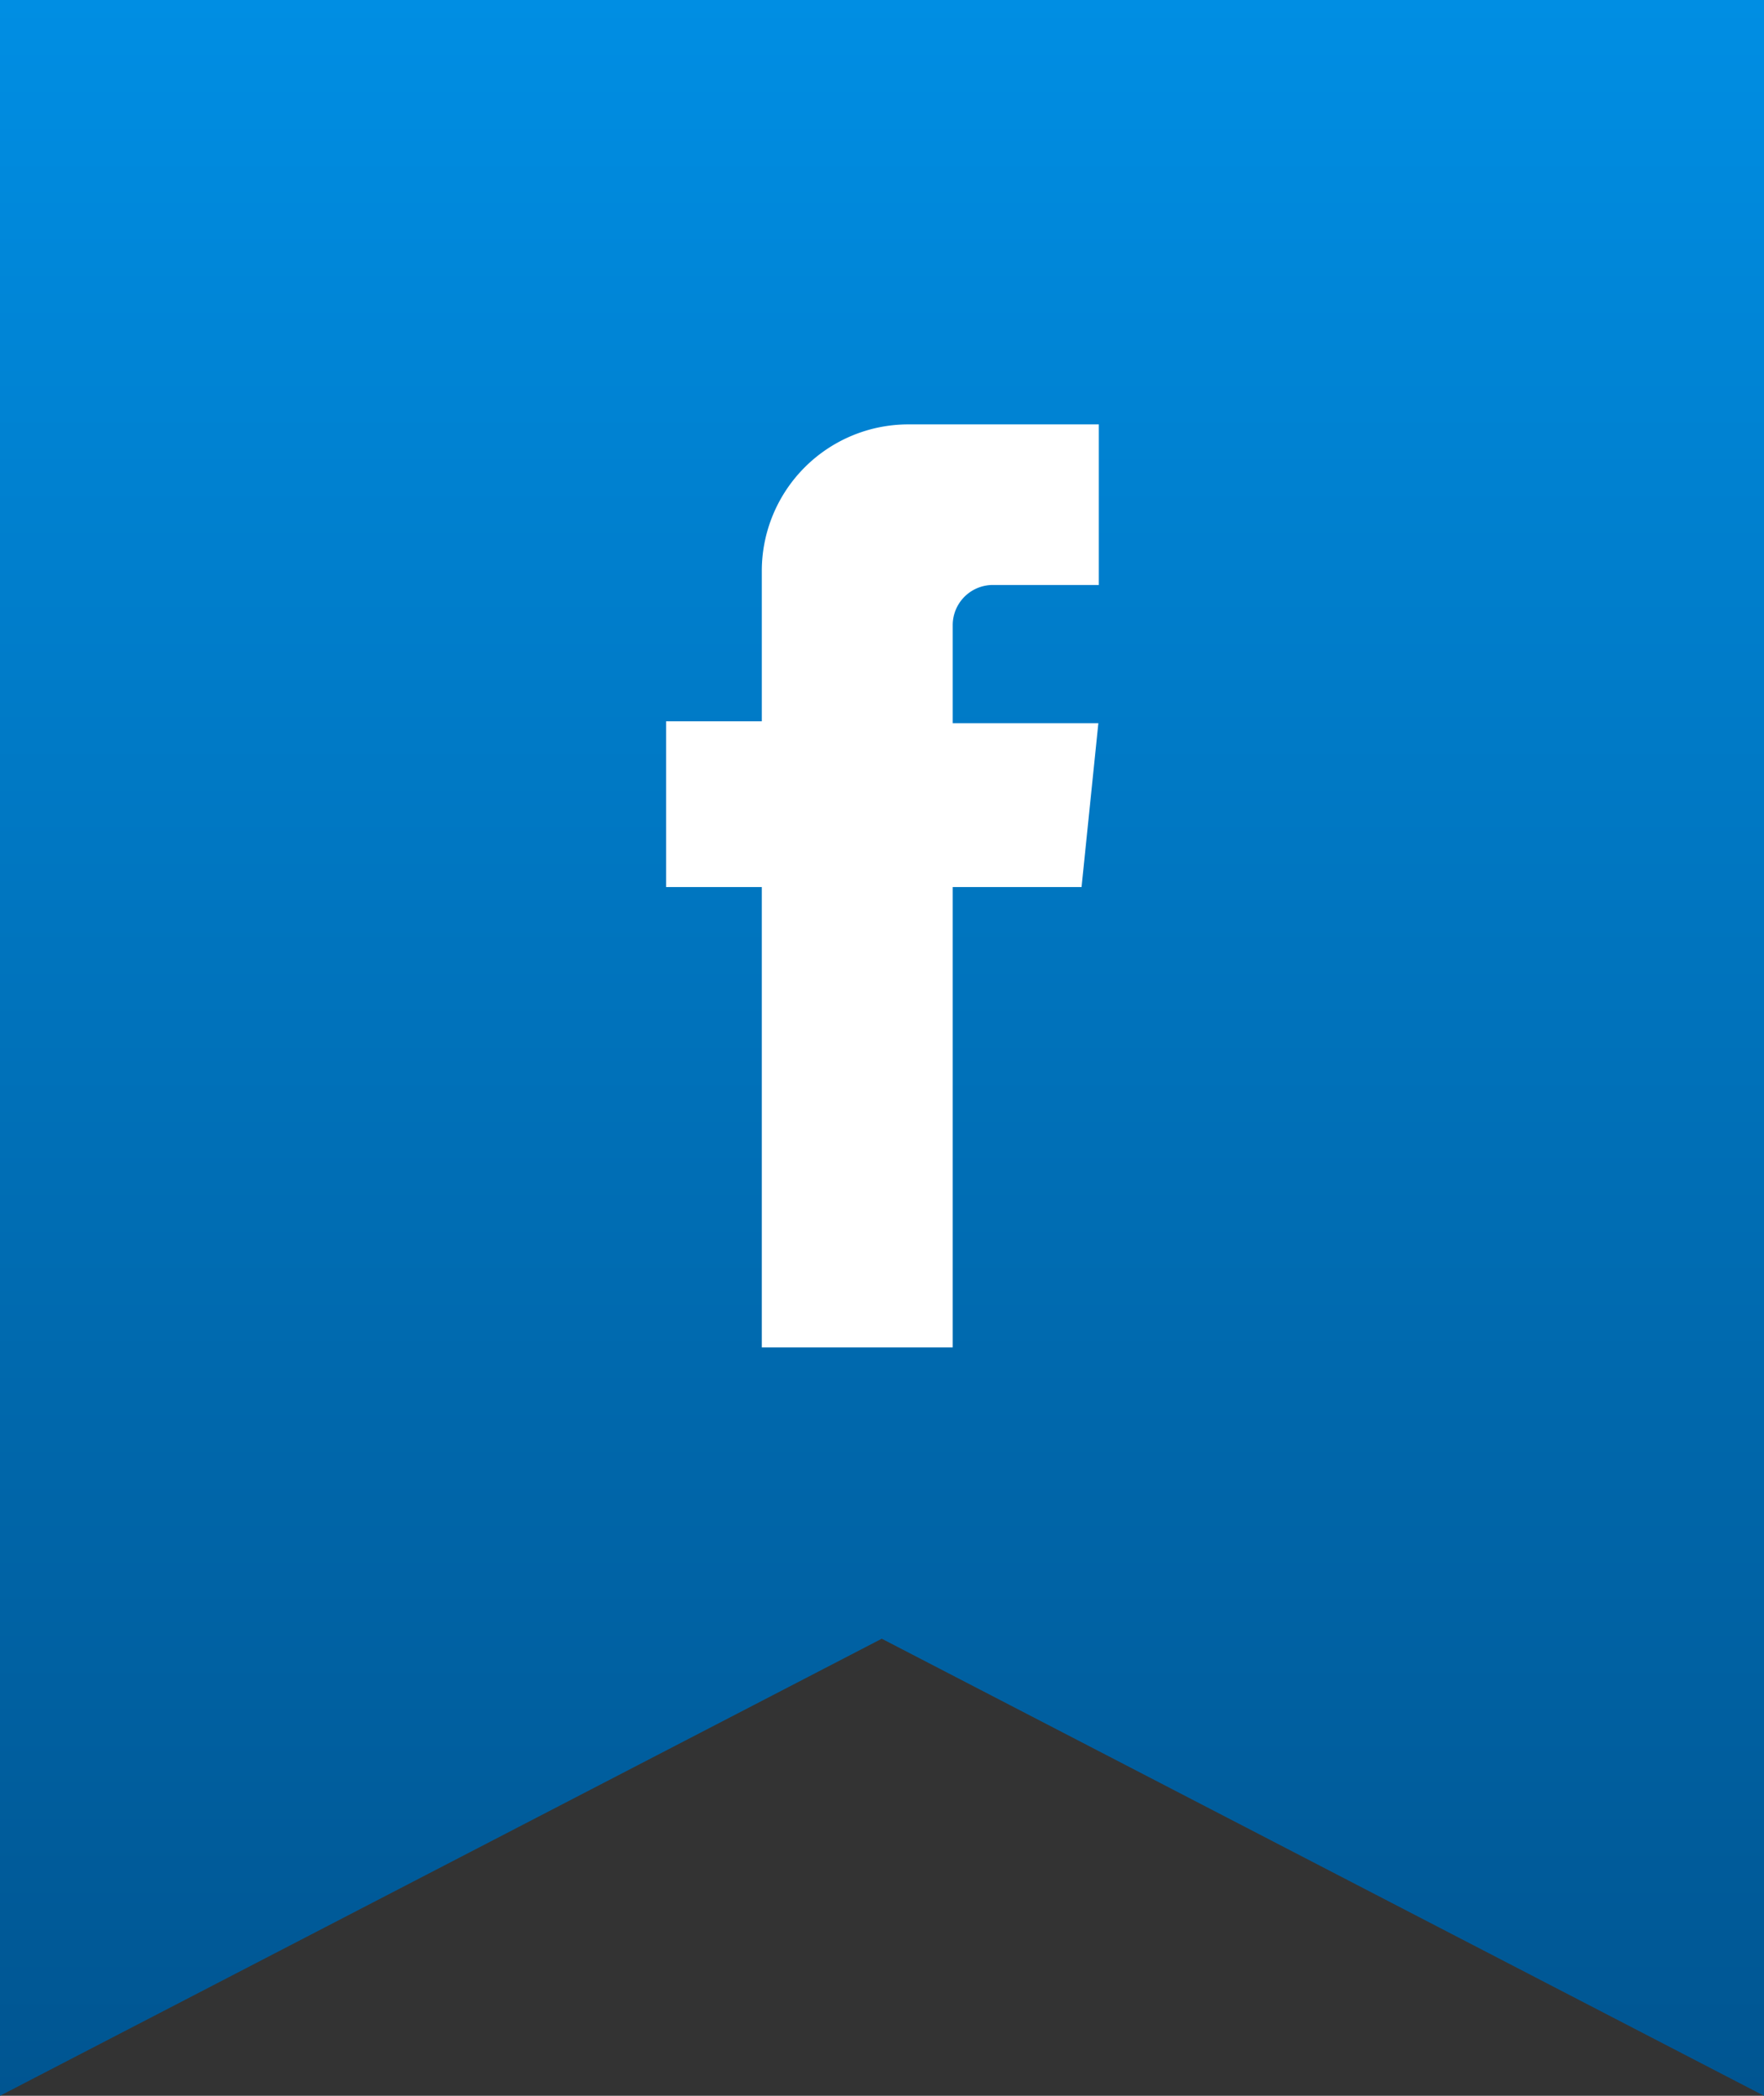
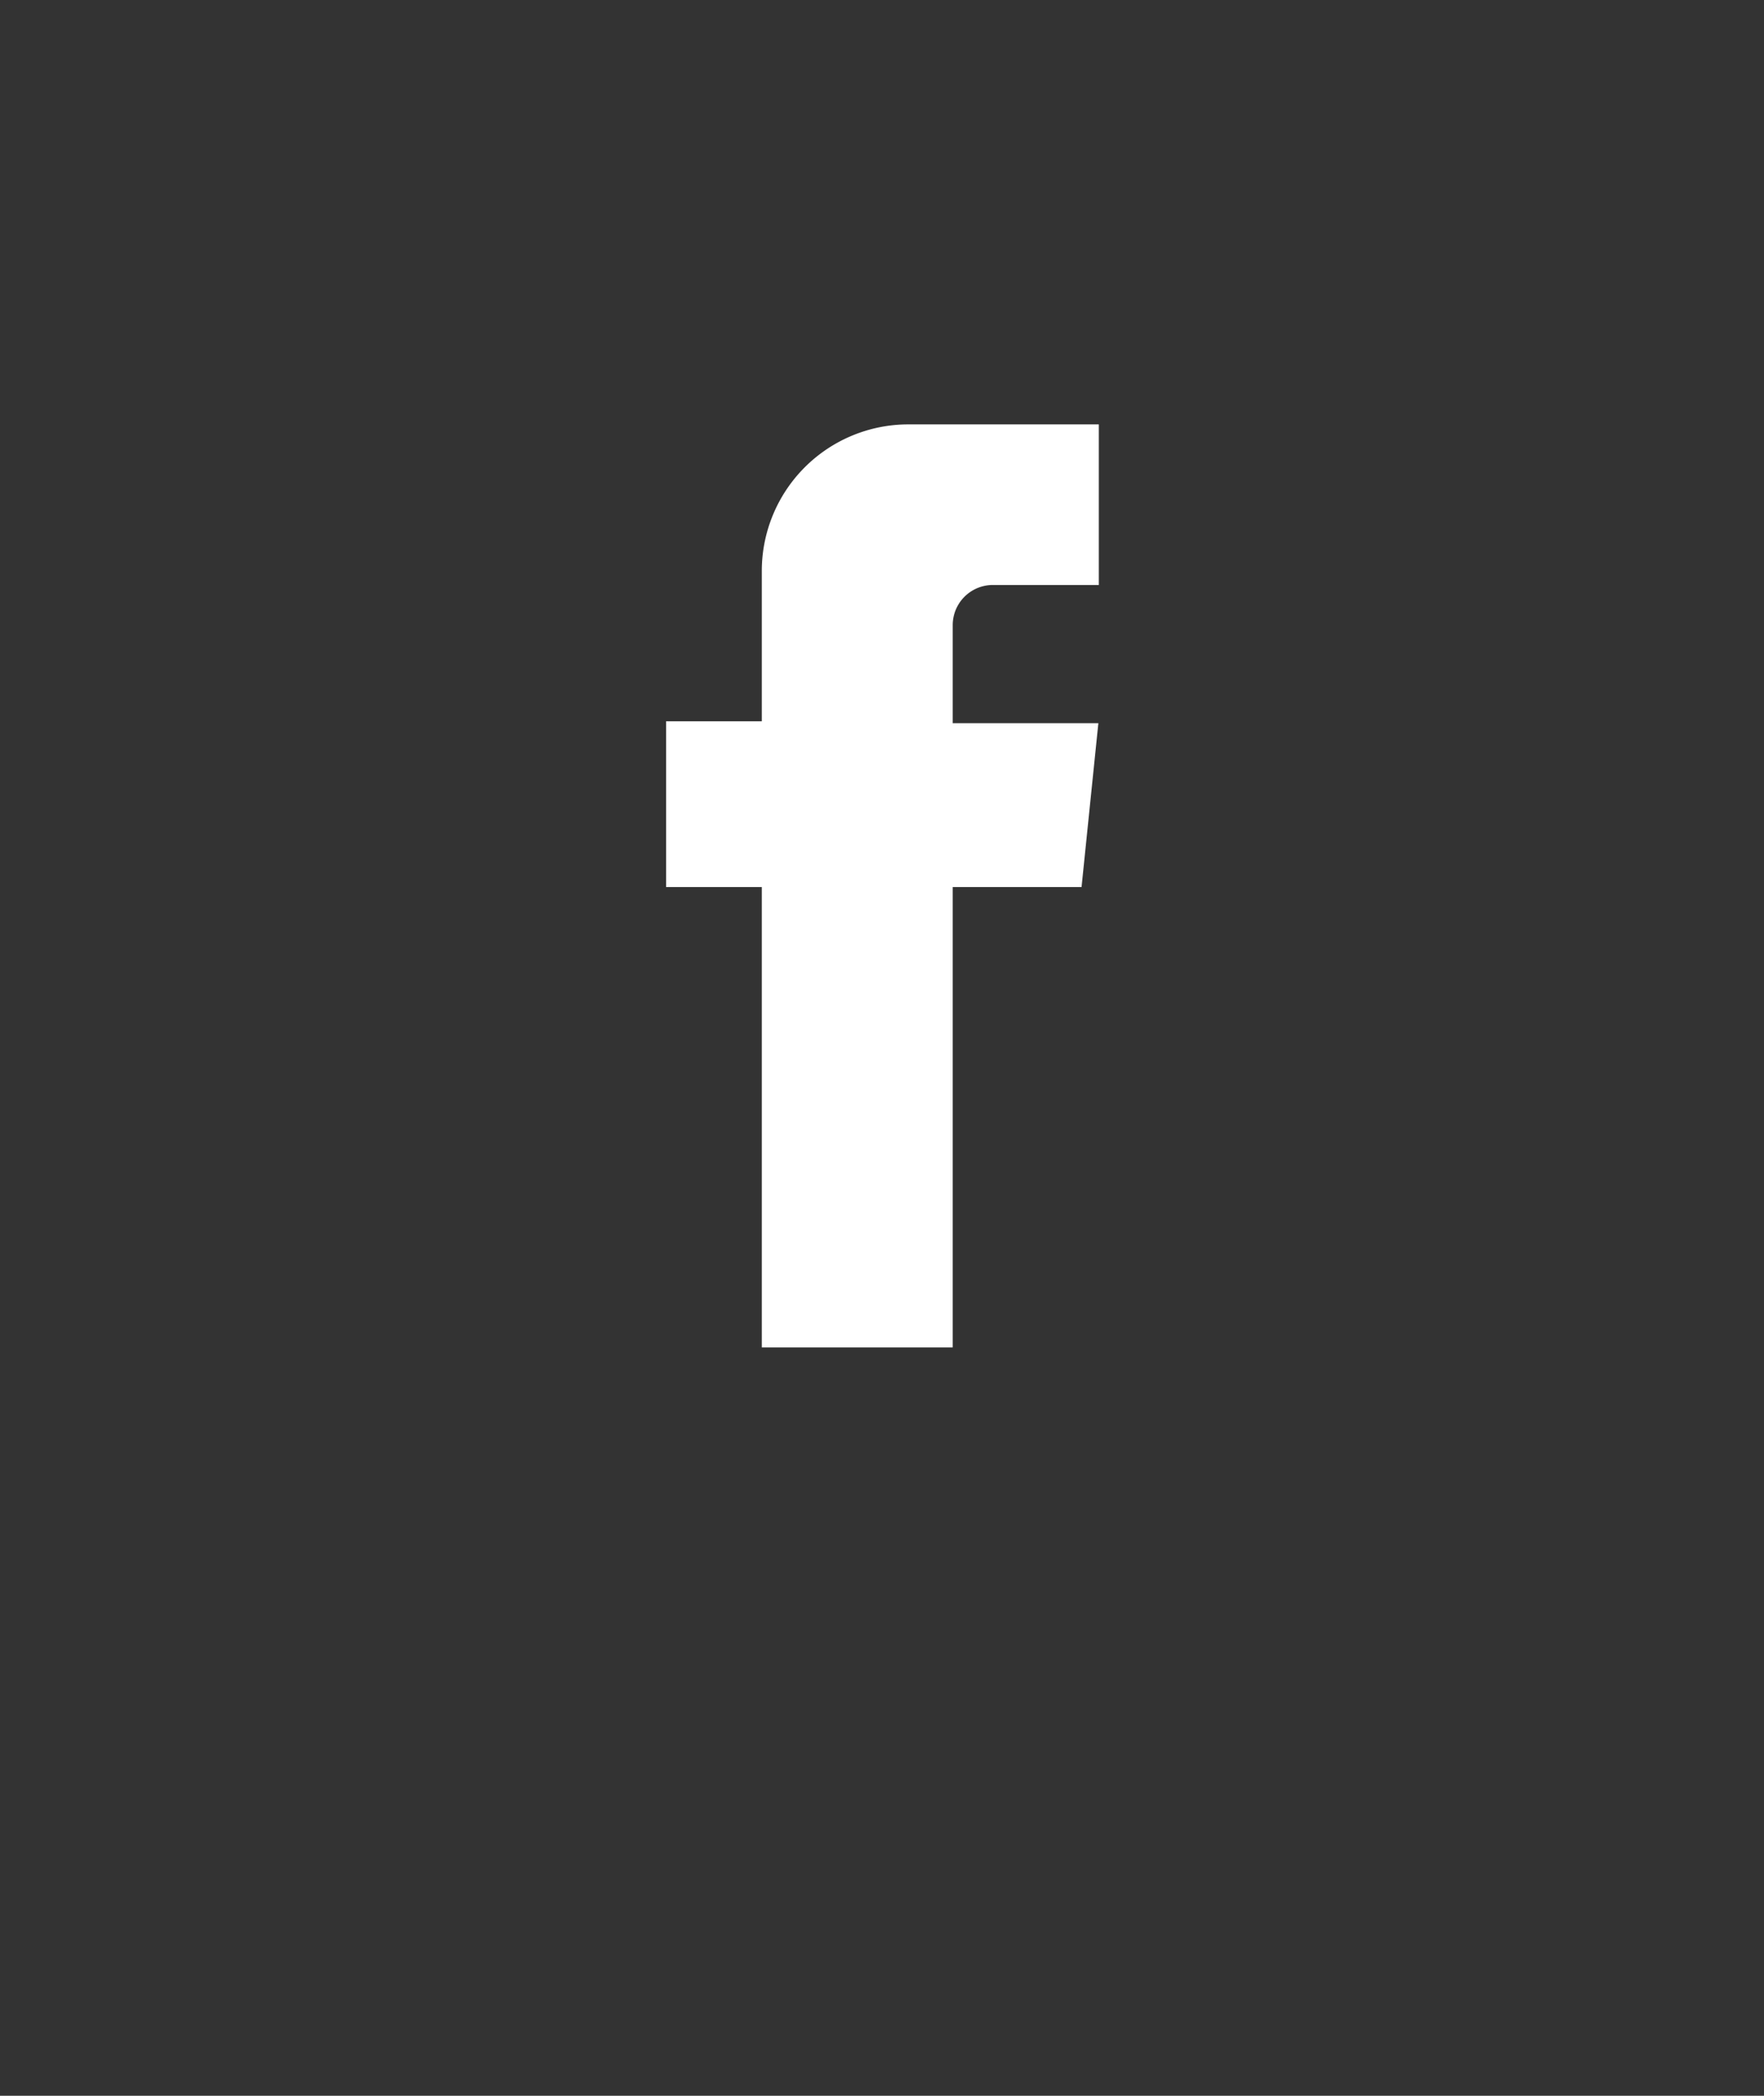
<svg xmlns="http://www.w3.org/2000/svg" viewBox="0 0 37.79 44.89">
  <rect x="0" y="0" width="37.79" height="44.89" fill="#333333" stroke="none" />
  <defs>
    <style>.cls-1{fill:url(#linear-gradient);}.cls-2{fill:#fff;}</style>
    <linearGradient id="linear-gradient" x1="18.9" y1="-642.01" x2="18.9" y2="-686.9" gradientTransform="matrix(1, 0, 0, -1, 0, -642.01)" gradientUnits="userSpaceOnUse">
      <stop offset="0" stop-color="#008ee3" />
      <stop offset="1" stop-color="#005591" />
    </linearGradient>
  </defs>
  <g id="Layer_2" data-name="Layer 2">
    <g id="Layer_1-2" data-name="Layer 1">
-       <polygon class="cls-1" points="37.79 44.89 18.89 35.1 0 44.89 0 0 37.79 0 37.79 44.89" />
      <path class="cls-2" d="M21.29,12.53h2.25V9.09H19.46a3.14,3.14,0,0,0-3.14,3.14v3.22H14.27V19h2.05v9.86h4.09V19h2.76l.36-3.51H20.41V13.38A.86.86,0,0,1,21.29,12.53Z" />
    </g>
  </g>
</svg>